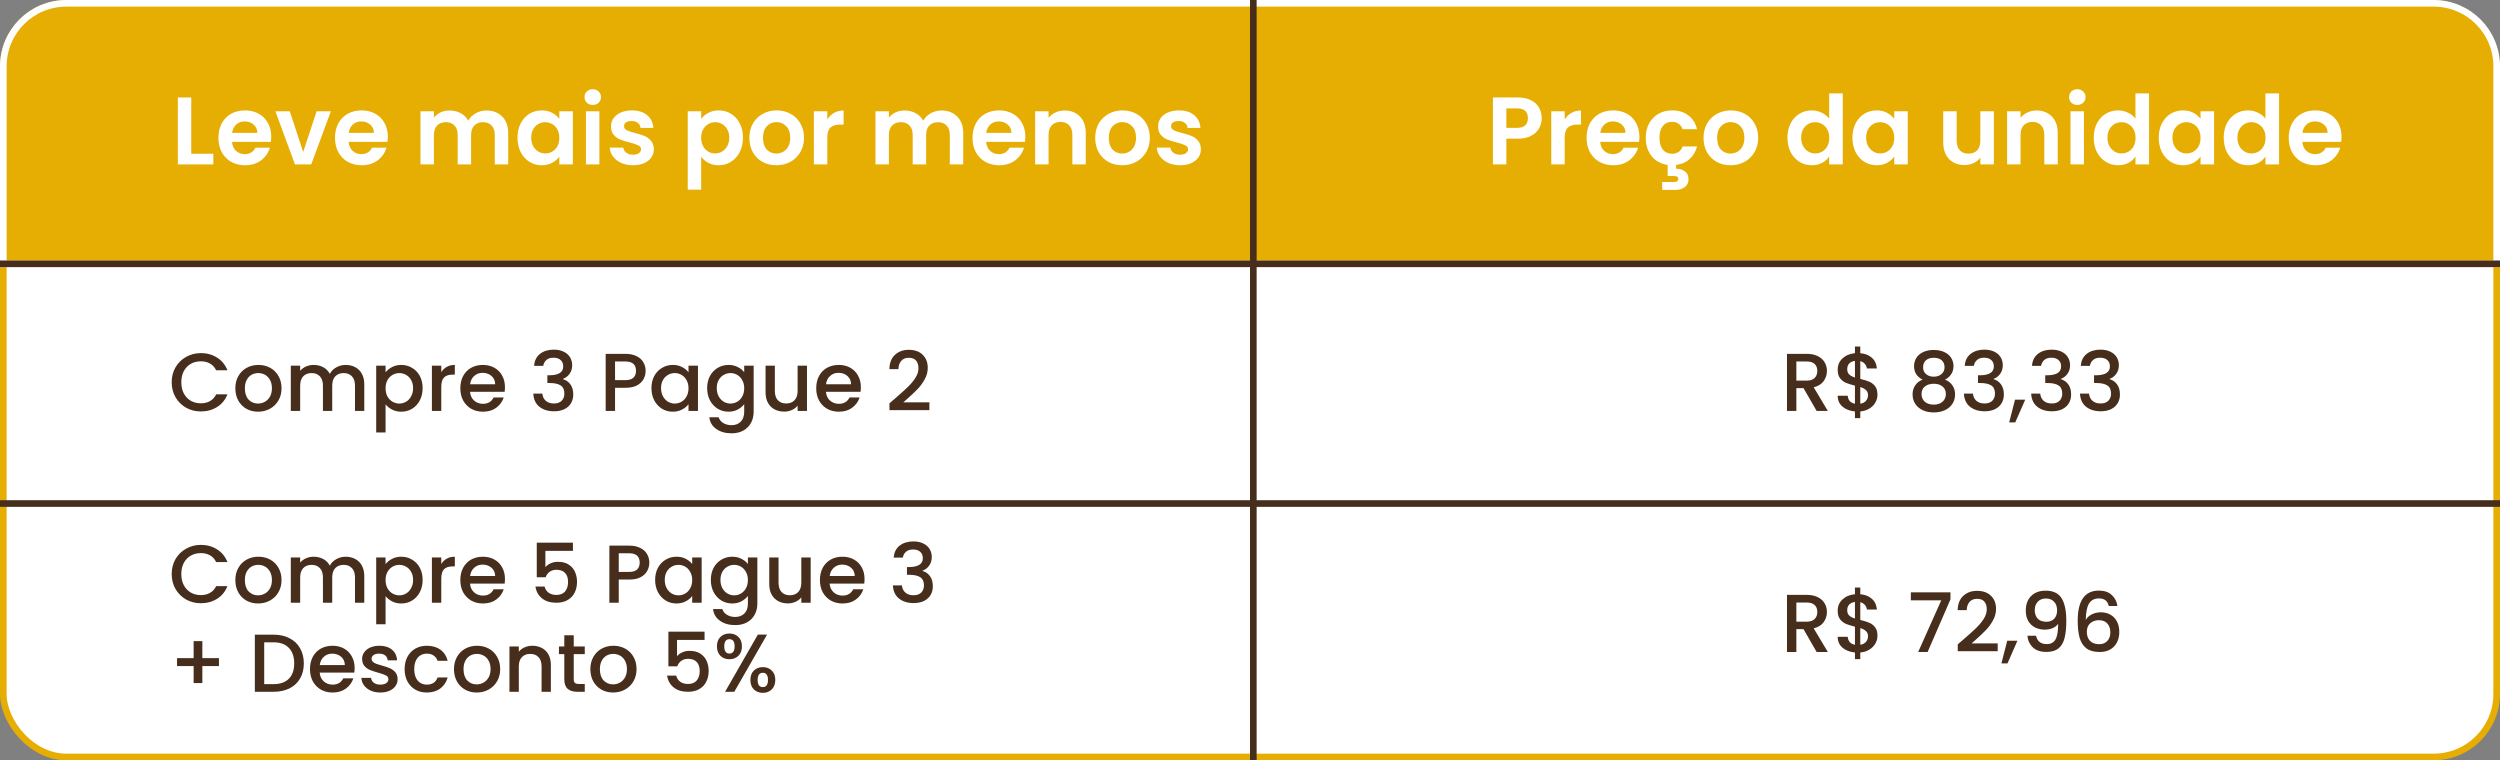
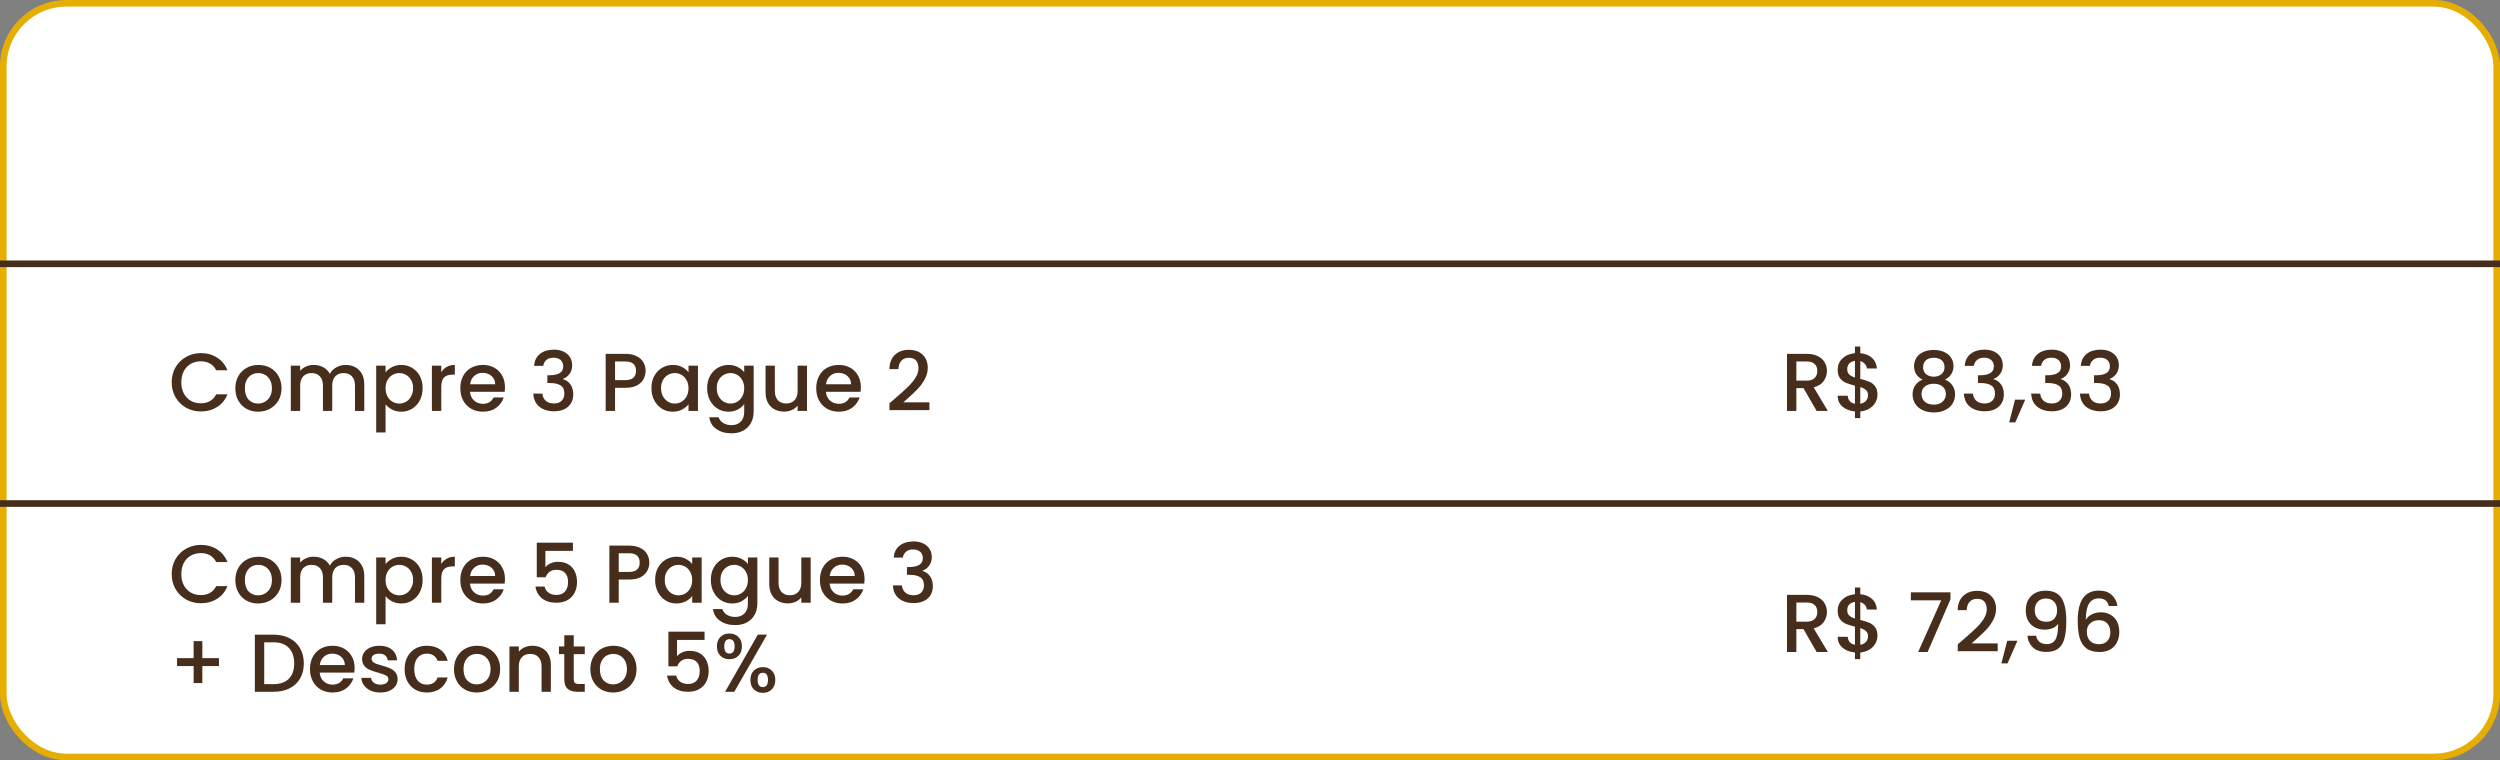
<svg xmlns="http://www.w3.org/2000/svg" width="365" height="111" viewBox="0 0 365 111" fill="none">
  <rect x="0" y="0" width="365" height="111" fill="#808080" stroke="none" />
  <rect x="0.484" y="0.484" width="364.032" height="110.032" rx="9.198" fill="white" stroke="#E6AD03" stroke-width="0.968" />
-   <path d="M0.484 9.682C0.484 4.602 4.602 0.484 9.682 0.484H355.318C360.398 0.484 364.516 4.602 364.516 9.682V38.516H0.484V9.682Z" fill="#E6AD03" stroke="white" stroke-width="0.968" />
-   <line x1="182.984" y1="2.09927e-05" x2="182.984" y2="111" stroke="#462D1C" stroke-width="0.968" />
  <line y1="38.516" x2="365" y2="38.516" stroke="#462D1C" stroke-width="0.968" />
  <line y1="73.516" x2="365" y2="73.516" stroke="#462D1C" stroke-width="0.968" />
-   <path d="M27.926 22.446H31.146V24H25.966V14.228H27.926V22.446ZM39.602 19.954C39.602 20.234 39.583 20.486 39.546 20.71H33.876C33.922 21.27 34.118 21.709 34.464 22.026C34.809 22.343 35.234 22.502 35.738 22.502C36.466 22.502 36.984 22.189 37.292 21.564H39.406C39.182 22.311 38.752 22.927 38.118 23.412C37.483 23.888 36.704 24.126 35.78 24.126C35.033 24.126 34.361 23.963 33.764 23.636C33.176 23.3 32.714 22.829 32.378 22.222C32.051 21.615 31.888 20.915 31.888 20.122C31.888 19.319 32.051 18.615 32.378 18.008C32.704 17.401 33.162 16.935 33.75 16.608C34.338 16.281 35.014 16.118 35.78 16.118C36.517 16.118 37.175 16.277 37.754 16.594C38.342 16.911 38.794 17.364 39.112 17.952C39.438 18.531 39.602 19.198 39.602 19.954ZM37.572 19.394C37.562 18.89 37.38 18.489 37.026 18.19C36.671 17.882 36.237 17.728 35.724 17.728C35.238 17.728 34.828 17.877 34.492 18.176C34.165 18.465 33.964 18.871 33.89 19.394H37.572ZM44.266 22.194L46.226 16.244H48.312L45.442 24H43.062L40.206 16.244H42.306L44.266 22.194ZM56.623 19.954C56.623 20.234 56.605 20.486 56.567 20.71H50.897C50.944 21.27 51.14 21.709 51.485 22.026C51.831 22.343 52.255 22.502 52.759 22.502C53.487 22.502 54.005 22.189 54.313 21.564H56.427C56.203 22.311 55.774 22.927 55.139 23.412C54.505 23.888 53.725 24.126 52.801 24.126C52.055 24.126 51.383 23.963 50.785 23.636C50.197 23.3 49.735 22.829 49.399 22.222C49.073 21.615 48.909 20.915 48.909 20.122C48.909 19.319 49.073 18.615 49.399 18.008C49.726 17.401 50.183 16.935 50.771 16.608C51.359 16.281 52.036 16.118 52.801 16.118C53.539 16.118 54.197 16.277 54.775 16.594C55.363 16.911 55.816 17.364 56.133 17.952C56.46 18.531 56.623 19.198 56.623 19.954ZM54.593 19.394C54.584 18.89 54.402 18.489 54.047 18.19C53.693 17.882 53.259 17.728 52.745 17.728C52.26 17.728 51.849 17.877 51.513 18.176C51.187 18.465 50.986 18.871 50.911 19.394H54.593ZM71.022 16.132C71.974 16.132 72.739 16.426 73.318 17.014C73.906 17.593 74.2 18.405 74.2 19.45V24H72.24V19.716C72.24 19.109 72.086 18.647 71.778 18.33C71.47 18.003 71.05 17.84 70.518 17.84C69.986 17.84 69.561 18.003 69.244 18.33C68.936 18.647 68.782 19.109 68.782 19.716V24H66.822V19.716C66.822 19.109 66.668 18.647 66.36 18.33C66.052 18.003 65.632 17.84 65.1 17.84C64.558 17.84 64.129 18.003 63.812 18.33C63.504 18.647 63.35 19.109 63.35 19.716V24H61.39V16.244H63.35V17.182C63.602 16.855 63.924 16.599 64.316 16.412C64.717 16.225 65.156 16.132 65.632 16.132C66.239 16.132 66.78 16.263 67.256 16.524C67.732 16.776 68.1 17.14 68.362 17.616C68.614 17.168 68.978 16.809 69.454 16.538C69.939 16.267 70.462 16.132 71.022 16.132ZM75.556 20.094C75.556 19.31 75.71 18.615 76.018 18.008C76.335 17.401 76.76 16.935 77.292 16.608C77.833 16.281 78.435 16.118 79.098 16.118C79.676 16.118 80.18 16.235 80.61 16.468C81.048 16.701 81.398 16.995 81.66 17.35V16.244H83.634V24H81.66V22.866C81.408 23.23 81.058 23.533 80.61 23.776C80.171 24.009 79.662 24.126 79.084 24.126C78.43 24.126 77.833 23.958 77.292 23.622C76.76 23.286 76.335 22.815 76.018 22.208C75.71 21.592 75.556 20.887 75.556 20.094ZM81.66 20.122C81.66 19.646 81.566 19.24 81.38 18.904C81.193 18.559 80.941 18.297 80.624 18.12C80.306 17.933 79.966 17.84 79.602 17.84C79.238 17.84 78.902 17.929 78.594 18.106C78.286 18.283 78.034 18.545 77.838 18.89C77.651 19.226 77.558 19.627 77.558 20.094C77.558 20.561 77.651 20.971 77.838 21.326C78.034 21.671 78.286 21.937 78.594 22.124C78.911 22.311 79.247 22.404 79.602 22.404C79.966 22.404 80.306 22.315 80.624 22.138C80.941 21.951 81.193 21.69 81.38 21.354C81.566 21.009 81.66 20.598 81.66 20.122ZM86.542 15.32C86.197 15.32 85.907 15.213 85.674 14.998C85.45 14.774 85.338 14.499 85.338 14.172C85.338 13.845 85.45 13.575 85.674 13.36C85.907 13.136 86.197 13.024 86.542 13.024C86.887 13.024 87.172 13.136 87.396 13.36C87.629 13.575 87.746 13.845 87.746 14.172C87.746 14.499 87.629 14.774 87.396 14.998C87.172 15.213 86.887 15.32 86.542 15.32ZM87.508 16.244V24H85.548V16.244H87.508ZM92.412 24.126C91.778 24.126 91.209 24.014 90.704 23.79C90.201 23.557 89.799 23.244 89.501 22.852C89.211 22.46 89.052 22.026 89.025 21.55H90.999C91.036 21.849 91.18 22.096 91.433 22.292C91.694 22.488 92.016 22.586 92.398 22.586C92.772 22.586 93.061 22.511 93.266 22.362C93.481 22.213 93.588 22.021 93.588 21.788C93.588 21.536 93.458 21.349 93.197 21.228C92.945 21.097 92.538 20.957 91.978 20.808C91.4 20.668 90.924 20.523 90.55 20.374C90.186 20.225 89.869 19.996 89.599 19.688C89.337 19.38 89.207 18.965 89.207 18.442C89.207 18.013 89.328 17.621 89.57 17.266C89.823 16.911 90.177 16.631 90.635 16.426C91.101 16.221 91.647 16.118 92.272 16.118C93.197 16.118 93.934 16.351 94.484 16.818C95.035 17.275 95.338 17.896 95.394 18.68H93.519C93.49 18.372 93.36 18.129 93.126 17.952C92.903 17.765 92.599 17.672 92.216 17.672C91.862 17.672 91.587 17.737 91.391 17.868C91.204 17.999 91.111 18.181 91.111 18.414C91.111 18.675 91.241 18.876 91.502 19.016C91.764 19.147 92.17 19.282 92.721 19.422C93.281 19.562 93.743 19.707 94.106 19.856C94.471 20.005 94.783 20.239 95.044 20.556C95.315 20.864 95.455 21.275 95.465 21.788C95.465 22.236 95.338 22.637 95.087 22.992C94.844 23.347 94.489 23.627 94.022 23.832C93.565 24.028 93.028 24.126 92.412 24.126ZM102.369 17.364C102.621 17.009 102.967 16.715 103.405 16.482C103.853 16.239 104.362 16.118 104.931 16.118C105.594 16.118 106.191 16.281 106.723 16.608C107.265 16.935 107.689 17.401 107.997 18.008C108.315 18.605 108.473 19.301 108.473 20.094C108.473 20.887 108.315 21.592 107.997 22.208C107.689 22.815 107.265 23.286 106.723 23.622C106.191 23.958 105.594 24.126 104.931 24.126C104.362 24.126 103.858 24.009 103.419 23.776C102.99 23.543 102.64 23.249 102.369 22.894V27.696H100.409V16.244H102.369V17.364ZM106.471 20.094C106.471 19.627 106.373 19.226 106.177 18.89C105.991 18.545 105.739 18.283 105.421 18.106C105.113 17.929 104.777 17.84 104.413 17.84C104.059 17.84 103.723 17.933 103.405 18.12C103.097 18.297 102.845 18.559 102.649 18.904C102.463 19.249 102.369 19.655 102.369 20.122C102.369 20.589 102.463 20.995 102.649 21.34C102.845 21.685 103.097 21.951 103.405 22.138C103.723 22.315 104.059 22.404 104.413 22.404C104.777 22.404 105.113 22.311 105.421 22.124C105.739 21.937 105.991 21.671 106.177 21.326C106.373 20.981 106.471 20.57 106.471 20.094ZM113.342 24.126C112.595 24.126 111.923 23.963 111.326 23.636C110.728 23.3 110.257 22.829 109.912 22.222C109.576 21.615 109.408 20.915 109.408 20.122C109.408 19.329 109.58 18.629 109.926 18.022C110.28 17.415 110.761 16.949 111.368 16.622C111.974 16.286 112.651 16.118 113.398 16.118C114.144 16.118 114.821 16.286 115.428 16.622C116.034 16.949 116.51 17.415 116.856 18.022C117.21 18.629 117.388 19.329 117.388 20.122C117.388 20.915 117.206 21.615 116.842 22.222C116.487 22.829 116.002 23.3 115.386 23.636C114.779 23.963 114.098 24.126 113.342 24.126ZM113.342 22.418C113.696 22.418 114.028 22.334 114.336 22.166C114.653 21.989 114.905 21.727 115.092 21.382C115.278 21.037 115.372 20.617 115.372 20.122C115.372 19.385 115.176 18.82 114.784 18.428C114.401 18.027 113.93 17.826 113.37 17.826C112.81 17.826 112.338 18.027 111.956 18.428C111.582 18.82 111.396 19.385 111.396 20.122C111.396 20.859 111.578 21.429 111.942 21.83C112.315 22.222 112.782 22.418 113.342 22.418ZM120.785 17.448C121.037 17.037 121.364 16.715 121.765 16.482C122.176 16.249 122.643 16.132 123.165 16.132V18.19H122.647C122.031 18.19 121.565 18.335 121.247 18.624C120.939 18.913 120.785 19.417 120.785 20.136V24H118.825V16.244H120.785V17.448ZM137.453 16.132C138.405 16.132 139.171 16.426 139.749 17.014C140.337 17.593 140.631 18.405 140.631 19.45V24H138.671V19.716C138.671 19.109 138.517 18.647 138.209 18.33C137.901 18.003 137.481 17.84 136.949 17.84C136.417 17.84 135.993 18.003 135.675 18.33C135.367 18.647 135.213 19.109 135.213 19.716V24H133.253V19.716C133.253 19.109 133.099 18.647 132.791 18.33C132.483 18.003 132.063 17.84 131.531 17.84C130.99 17.84 130.561 18.003 130.243 18.33C129.935 18.647 129.781 19.109 129.781 19.716V24H127.821V16.244H129.781V17.182C130.033 16.855 130.355 16.599 130.747 16.412C131.149 16.225 131.587 16.132 132.063 16.132C132.67 16.132 133.211 16.263 133.687 16.524C134.163 16.776 134.532 17.14 134.793 17.616C135.045 17.168 135.409 16.809 135.885 16.538C136.371 16.267 136.893 16.132 137.453 16.132ZM149.701 19.954C149.701 20.234 149.683 20.486 149.645 20.71H143.975C144.022 21.27 144.218 21.709 144.563 22.026C144.909 22.343 145.333 22.502 145.837 22.502C146.565 22.502 147.083 22.189 147.391 21.564H149.505C149.281 22.311 148.852 22.927 148.217 23.412C147.583 23.888 146.803 24.126 145.879 24.126C145.133 24.126 144.461 23.963 143.863 23.636C143.275 23.3 142.813 22.829 142.477 22.222C142.151 21.615 141.987 20.915 141.987 20.122C141.987 19.319 142.151 18.615 142.477 18.008C142.804 17.401 143.261 16.935 143.849 16.608C144.437 16.281 145.114 16.118 145.879 16.118C146.617 16.118 147.275 16.277 147.853 16.594C148.441 16.911 148.894 17.364 149.211 17.952C149.538 18.531 149.701 19.198 149.701 19.954ZM147.671 19.394C147.662 18.89 147.48 18.489 147.125 18.19C146.771 17.882 146.337 17.728 145.823 17.728C145.338 17.728 144.927 17.877 144.591 18.176C144.265 18.465 144.064 18.871 143.989 19.394H147.671ZM155.43 16.132C156.354 16.132 157.101 16.426 157.67 17.014C158.239 17.593 158.524 18.405 158.524 19.45V24H156.564V19.716C156.564 19.1 156.41 18.629 156.102 18.302C155.794 17.966 155.374 17.798 154.842 17.798C154.301 17.798 153.871 17.966 153.554 18.302C153.246 18.629 153.092 19.1 153.092 19.716V24H151.132V16.244H153.092V17.21C153.353 16.874 153.685 16.613 154.086 16.426C154.497 16.23 154.945 16.132 155.43 16.132ZM163.832 24.126C163.085 24.126 162.413 23.963 161.816 23.636C161.219 23.3 160.747 22.829 160.402 22.222C160.066 21.615 159.898 20.915 159.898 20.122C159.898 19.329 160.071 18.629 160.416 18.022C160.771 17.415 161.251 16.949 161.858 16.622C162.465 16.286 163.141 16.118 163.888 16.118C164.635 16.118 165.311 16.286 165.918 16.622C166.525 16.949 167.001 17.415 167.346 18.022C167.701 18.629 167.878 19.329 167.878 20.122C167.878 20.915 167.696 21.615 167.332 22.222C166.977 22.829 166.492 23.3 165.876 23.636C165.269 23.963 164.588 24.126 163.832 24.126ZM163.832 22.418C164.187 22.418 164.518 22.334 164.826 22.166C165.143 21.989 165.395 21.727 165.582 21.382C165.769 21.037 165.862 20.617 165.862 20.122C165.862 19.385 165.666 18.82 165.274 18.428C164.891 18.027 164.42 17.826 163.86 17.826C163.3 17.826 162.829 18.027 162.446 18.428C162.073 18.82 161.886 19.385 161.886 20.122C161.886 20.859 162.068 21.429 162.432 21.83C162.805 22.222 163.272 22.418 163.832 22.418ZM172.284 24.126C171.649 24.126 171.08 24.014 170.576 23.79C170.072 23.557 169.67 23.244 169.372 22.852C169.082 22.46 168.924 22.026 168.896 21.55H170.87C170.907 21.849 171.052 22.096 171.304 22.292C171.565 22.488 171.887 22.586 172.27 22.586C172.643 22.586 172.932 22.511 173.138 22.362C173.352 22.213 173.46 22.021 173.46 21.788C173.46 21.536 173.329 21.349 173.068 21.228C172.816 21.097 172.41 20.957 171.85 20.808C171.271 20.668 170.795 20.523 170.422 20.374C170.058 20.225 169.74 19.996 169.47 19.688C169.208 19.38 169.078 18.965 169.078 18.442C169.078 18.013 169.199 17.621 169.442 17.266C169.694 16.911 170.048 16.631 170.506 16.426C170.972 16.221 171.518 16.118 172.144 16.118C173.068 16.118 173.805 16.351 174.356 16.818C174.906 17.275 175.21 17.896 175.266 18.68H173.39C173.362 18.372 173.231 18.129 172.998 17.952C172.774 17.765 172.47 17.672 172.088 17.672C171.733 17.672 171.458 17.737 171.262 17.868C171.075 17.999 170.982 18.181 170.982 18.414C170.982 18.675 171.112 18.876 171.374 19.016C171.635 19.147 172.041 19.282 172.592 19.422C173.152 19.562 173.614 19.707 173.978 19.856C174.342 20.005 174.654 20.239 174.916 20.556C175.186 20.864 175.326 21.275 175.336 21.788C175.336 22.236 175.21 22.637 174.958 22.992C174.715 23.347 174.36 23.627 173.894 23.832C173.436 24.028 172.9 24.126 172.284 24.126Z" fill="white" />
  <path d="M25.067 55.812C25.067 54.996 25.255 54.264 25.631 53.616C26.015 52.968 26.531 52.464 27.179 52.104C27.835 51.736 28.551 51.552 29.327 51.552C30.215 51.552 31.003 51.772 31.691 52.212C32.387 52.644 32.891 53.26 33.203 54.06H31.559C31.343 53.62 31.043 53.292 30.659 53.076C30.275 52.86 29.831 52.752 29.327 52.752C28.775 52.752 28.283 52.876 27.851 53.124C27.419 53.372 27.079 53.728 26.831 54.192C26.591 54.656 26.471 55.196 26.471 55.812C26.471 56.428 26.591 56.968 26.831 57.432C27.079 57.896 27.419 58.256 27.851 58.512C28.283 58.76 28.775 58.884 29.327 58.884C29.831 58.884 30.275 58.776 30.659 58.56C31.043 58.344 31.343 58.016 31.559 57.576H33.203C32.891 58.376 32.387 58.992 31.691 59.424C31.003 59.856 30.215 60.072 29.327 60.072C28.543 60.072 27.827 59.892 27.179 59.532C26.531 59.164 26.015 58.656 25.631 58.008C25.255 57.36 25.067 56.628 25.067 55.812ZM37.672 60.108C37.048 60.108 36.484 59.968 35.98 59.688C35.476 59.4 35.08 59 34.792 58.488C34.504 57.968 34.36 57.368 34.36 56.688C34.36 56.016 34.508 55.42 34.804 54.9C35.1 54.38 35.504 53.98 36.016 53.7C36.528 53.42 37.1 53.28 37.732 53.28C38.364 53.28 38.936 53.42 39.448 53.7C39.96 53.98 40.364 54.38 40.66 54.9C40.956 55.42 41.104 56.016 41.104 56.688C41.104 57.36 40.952 57.956 40.648 58.476C40.344 58.996 39.928 59.4 39.4 59.688C38.88 59.968 38.304 60.108 37.672 60.108ZM37.672 58.92C38.024 58.92 38.352 58.836 38.656 58.668C38.968 58.5 39.22 58.248 39.412 57.912C39.604 57.576 39.7 57.168 39.7 56.688C39.7 56.208 39.608 55.804 39.424 55.476C39.24 55.14 38.996 54.888 38.692 54.72C38.388 54.552 38.06 54.468 37.708 54.468C37.356 54.468 37.028 54.552 36.724 54.72C36.428 54.888 36.192 55.14 36.016 55.476C35.84 55.804 35.752 56.208 35.752 56.688C35.752 57.4 35.932 57.952 36.292 58.344C36.66 58.728 37.12 58.92 37.672 58.92ZM50.461 53.28C50.981 53.28 51.445 53.388 51.853 53.604C52.269 53.82 52.593 54.14 52.825 54.564C53.065 54.988 53.185 55.5 53.185 56.1V60H51.829V56.304C51.829 55.712 51.681 55.26 51.385 54.948C51.089 54.628 50.685 54.468 50.173 54.468C49.661 54.468 49.253 54.628 48.949 54.948C48.653 55.26 48.505 55.712 48.505 56.304V60H47.149V56.304C47.149 55.712 47.001 55.26 46.705 54.948C46.409 54.628 46.005 54.468 45.493 54.468C44.981 54.468 44.573 54.628 44.269 54.948C43.973 55.26 43.825 55.712 43.825 56.304V60H42.457V53.388H43.825V54.144C44.049 53.872 44.333 53.66 44.677 53.508C45.021 53.356 45.389 53.28 45.781 53.28C46.309 53.28 46.781 53.392 47.197 53.616C47.613 53.84 47.933 54.164 48.157 54.588C48.357 54.188 48.669 53.872 49.093 53.64C49.517 53.4 49.973 53.28 50.461 53.28ZM56.293 54.36C56.525 54.056 56.841 53.8 57.241 53.592C57.641 53.384 58.093 53.28 58.597 53.28C59.173 53.28 59.697 53.424 60.169 53.712C60.649 53.992 61.025 54.388 61.297 54.9C61.569 55.412 61.705 56 61.705 56.664C61.705 57.328 61.569 57.924 61.297 58.452C61.025 58.972 60.649 59.38 60.169 59.676C59.697 59.964 59.173 60.108 58.597 60.108C58.093 60.108 57.645 60.008 57.253 59.808C56.861 59.6 56.541 59.344 56.293 59.04V63.144H54.925V53.388H56.293V54.36ZM60.313 56.664C60.313 56.208 60.217 55.816 60.025 55.488C59.841 55.152 59.593 54.9 59.281 54.732C58.977 54.556 58.649 54.468 58.297 54.468C57.953 54.468 57.625 54.556 57.313 54.732C57.009 54.908 56.761 55.164 56.569 55.5C56.385 55.836 56.293 56.232 56.293 56.688C56.293 57.144 56.385 57.544 56.569 57.888C56.761 58.224 57.009 58.48 57.313 58.656C57.625 58.832 57.953 58.92 58.297 58.92C58.649 58.92 58.977 58.832 59.281 58.656C59.593 58.472 59.841 58.208 60.025 57.864C60.217 57.52 60.313 57.12 60.313 56.664ZM64.426 54.348C64.626 54.012 64.89 53.752 65.218 53.568C65.554 53.376 65.95 53.28 66.406 53.28V54.696H66.058C65.522 54.696 65.114 54.832 64.834 55.104C64.562 55.376 64.426 55.848 64.426 56.52V60H63.058V53.388H64.426V54.348ZM73.724 56.532C73.724 56.78 73.708 57.004 73.676 57.204H68.624C68.664 57.732 68.86 58.156 69.212 58.476C69.564 58.796 69.996 58.956 70.508 58.956C71.244 58.956 71.764 58.648 72.068 58.032H73.544C73.344 58.64 72.98 59.14 72.452 59.532C71.932 59.916 71.284 60.108 70.508 60.108C69.876 60.108 69.308 59.968 68.804 59.688C68.308 59.4 67.916 59 67.628 58.488C67.348 57.968 67.208 57.368 67.208 56.688C67.208 56.008 67.344 55.412 67.616 54.9C67.896 54.38 68.284 53.98 68.78 53.7C69.284 53.42 69.86 53.28 70.508 53.28C71.132 53.28 71.688 53.416 72.176 53.688C72.664 53.96 73.044 54.344 73.316 54.84C73.588 55.328 73.724 55.892 73.724 56.532ZM72.296 56.1C72.288 55.596 72.108 55.192 71.756 54.888C71.404 54.584 70.968 54.432 70.448 54.432C69.976 54.432 69.572 54.584 69.236 54.888C68.9 55.184 68.7 55.588 68.636 56.1H72.296ZM77.983 53.412C78.031 52.668 78.315 52.088 78.835 51.672C79.363 51.256 80.035 51.048 80.851 51.048C81.411 51.048 81.895 51.148 82.303 51.348C82.711 51.548 83.019 51.82 83.227 52.164C83.435 52.508 83.539 52.896 83.539 53.328C83.539 53.824 83.407 54.248 83.143 54.6C82.879 54.952 82.563 55.188 82.195 55.308V55.356C82.667 55.5 83.035 55.764 83.299 56.148C83.563 56.524 83.695 57.008 83.695 57.6C83.695 58.072 83.587 58.492 83.371 58.86C83.155 59.228 82.835 59.52 82.411 59.736C81.987 59.944 81.479 60.048 80.887 60.048C80.023 60.048 79.311 59.828 78.751 59.388C78.199 58.94 77.903 58.3 77.863 57.468H79.183C79.215 57.892 79.379 58.24 79.675 58.512C79.971 58.776 80.371 58.908 80.875 58.908C81.363 58.908 81.739 58.776 82.003 58.512C82.267 58.24 82.399 57.892 82.399 57.468C82.399 56.908 82.219 56.512 81.859 56.28C81.507 56.04 80.963 55.92 80.227 55.92H79.915V54.792H80.239C80.887 54.784 81.379 54.676 81.715 54.468C82.059 54.26 82.231 53.932 82.231 53.484C82.231 53.1 82.107 52.796 81.859 52.572C81.611 52.34 81.259 52.224 80.803 52.224C80.355 52.224 80.007 52.34 79.759 52.572C79.511 52.796 79.363 53.076 79.315 53.412H77.983ZM94.261 54.144C94.261 54.568 94.161 54.968 93.961 55.344C93.761 55.72 93.441 56.028 93.001 56.268C92.561 56.5 91.997 56.616 91.309 56.616H89.797V60H88.429V51.66H91.309C91.949 51.66 92.489 51.772 92.929 51.996C93.377 52.212 93.709 52.508 93.925 52.884C94.149 53.26 94.261 53.68 94.261 54.144ZM91.309 55.5C91.829 55.5 92.217 55.384 92.473 55.152C92.729 54.912 92.857 54.576 92.857 54.144C92.857 53.232 92.341 52.776 91.309 52.776H89.797V55.5H91.309ZM95.11 56.664C95.11 56 95.246 55.412 95.518 54.9C95.798 54.388 96.174 53.992 96.646 53.712C97.126 53.424 97.654 53.28 98.23 53.28C98.75 53.28 99.202 53.384 99.586 53.592C99.978 53.792 100.29 54.044 100.522 54.348V53.388H101.902V60H100.522V59.016C100.29 59.328 99.974 59.588 99.574 59.796C99.174 60.004 98.718 60.108 98.206 60.108C97.638 60.108 97.118 59.964 96.646 59.676C96.174 59.38 95.798 58.972 95.518 58.452C95.246 57.924 95.11 57.328 95.11 56.664ZM100.522 56.688C100.522 56.232 100.426 55.836 100.234 55.5C100.05 55.164 99.806 54.908 99.502 54.732C99.198 54.556 98.87 54.468 98.518 54.468C98.166 54.468 97.838 54.556 97.534 54.732C97.23 54.9 96.982 55.152 96.79 55.488C96.606 55.816 96.514 56.208 96.514 56.664C96.514 57.12 96.606 57.52 96.79 57.864C96.982 58.208 97.23 58.472 97.534 58.656C97.846 58.832 98.174 58.92 98.518 58.92C98.87 58.92 99.198 58.832 99.502 58.656C99.806 58.48 100.05 58.224 100.234 57.888C100.426 57.544 100.522 57.144 100.522 56.688ZM106.363 53.28C106.875 53.28 107.327 53.384 107.719 53.592C108.119 53.792 108.431 54.044 108.655 54.348V53.388H110.035V60.108C110.035 60.716 109.907 61.256 109.651 61.728C109.395 62.208 109.023 62.584 108.535 62.856C108.055 63.128 107.479 63.264 106.807 63.264C105.911 63.264 105.167 63.052 104.575 62.628C103.983 62.212 103.647 61.644 103.567 60.924H104.923C105.027 61.268 105.247 61.544 105.583 61.752C105.927 61.968 106.335 62.076 106.807 62.076C107.359 62.076 107.803 61.908 108.139 61.572C108.483 61.236 108.655 60.748 108.655 60.108V59.004C108.423 59.316 108.107 59.58 107.707 59.796C107.315 60.004 106.867 60.108 106.363 60.108C105.787 60.108 105.259 59.964 104.779 59.676C104.307 59.38 103.931 58.972 103.651 58.452C103.379 57.924 103.243 57.328 103.243 56.664C103.243 56 103.379 55.412 103.651 54.9C103.931 54.388 104.307 53.992 104.779 53.712C105.259 53.424 105.787 53.28 106.363 53.28ZM108.655 56.688C108.655 56.232 108.559 55.836 108.367 55.5C108.183 55.164 107.939 54.908 107.635 54.732C107.331 54.556 107.003 54.468 106.651 54.468C106.299 54.468 105.971 54.556 105.667 54.732C105.363 54.9 105.115 55.152 104.923 55.488C104.739 55.816 104.647 56.208 104.647 56.664C104.647 57.12 104.739 57.52 104.923 57.864C105.115 58.208 105.363 58.472 105.667 58.656C105.979 58.832 106.307 58.92 106.651 58.92C107.003 58.92 107.331 58.832 107.635 58.656C107.939 58.48 108.183 58.224 108.367 57.888C108.559 57.544 108.655 57.144 108.655 56.688ZM117.82 53.388V60H116.452V59.22C116.236 59.492 115.952 59.708 115.6 59.868C115.256 60.02 114.888 60.096 114.496 60.096C113.976 60.096 113.508 59.988 113.092 59.772C112.684 59.556 112.36 59.236 112.12 58.812C111.888 58.388 111.772 57.876 111.772 57.276V53.388H113.128V57.072C113.128 57.664 113.276 58.12 113.572 58.44C113.868 58.752 114.272 58.908 114.784 58.908C115.296 58.908 115.7 58.752 115.996 58.44C116.3 58.12 116.452 57.664 116.452 57.072V53.388H117.82ZM125.685 56.532C125.685 56.78 125.669 57.004 125.637 57.204H120.585C120.625 57.732 120.821 58.156 121.173 58.476C121.525 58.796 121.957 58.956 122.469 58.956C123.205 58.956 123.725 58.648 124.029 58.032H125.505C125.305 58.64 124.941 59.14 124.413 59.532C123.893 59.916 123.245 60.108 122.469 60.108C121.837 60.108 121.269 59.968 120.765 59.688C120.269 59.4 119.877 59 119.589 58.488C119.309 57.968 119.169 57.368 119.169 56.688C119.169 56.008 119.305 55.412 119.577 54.9C119.857 54.38 120.245 53.98 120.741 53.7C121.245 53.42 121.821 53.28 122.469 53.28C123.093 53.28 123.649 53.416 124.137 53.688C124.625 53.96 125.005 54.344 125.277 54.84C125.549 55.328 125.685 55.892 125.685 56.532ZM124.257 56.1C124.249 55.596 124.069 55.192 123.717 54.888C123.365 54.584 122.929 54.432 122.409 54.432C121.937 54.432 121.533 54.584 121.197 54.888C120.861 55.184 120.661 55.588 120.597 56.1H124.257ZM130.724 58.14C131.492 57.476 132.096 56.932 132.536 56.508C132.984 56.076 133.356 55.628 133.652 55.164C133.948 54.7 134.096 54.236 134.096 53.772C134.096 53.292 133.98 52.916 133.748 52.644C133.524 52.372 133.168 52.236 132.68 52.236C132.208 52.236 131.84 52.388 131.576 52.692C131.32 52.988 131.184 53.388 131.168 53.892H129.848C129.872 52.98 130.144 52.284 130.664 51.804C131.192 51.316 131.86 51.072 132.668 51.072C133.54 51.072 134.22 51.312 134.708 51.792C135.204 52.272 135.452 52.912 135.452 53.712C135.452 54.288 135.304 54.844 135.008 55.38C134.72 55.908 134.372 56.384 133.964 56.808C133.564 57.224 133.052 57.708 132.428 58.26L131.888 58.74H135.692V59.88H129.86V58.884L130.724 58.14Z" fill="#462D1C" />
  <path d="M25.067 83.812C25.067 82.996 25.255 82.264 25.631 81.616C26.015 80.968 26.531 80.464 27.179 80.104C27.835 79.736 28.551 79.552 29.327 79.552C30.215 79.552 31.003 79.772 31.691 80.212C32.387 80.644 32.891 81.26 33.203 82.06H31.559C31.343 81.62 31.043 81.292 30.659 81.076C30.275 80.86 29.831 80.752 29.327 80.752C28.775 80.752 28.283 80.876 27.851 81.124C27.419 81.372 27.079 81.728 26.831 82.192C26.591 82.656 26.471 83.196 26.471 83.812C26.471 84.428 26.591 84.968 26.831 85.432C27.079 85.896 27.419 86.256 27.851 86.512C28.283 86.76 28.775 86.884 29.327 86.884C29.831 86.884 30.275 86.776 30.659 86.56C31.043 86.344 31.343 86.016 31.559 85.576H33.203C32.891 86.376 32.387 86.992 31.691 87.424C31.003 87.856 30.215 88.072 29.327 88.072C28.543 88.072 27.827 87.892 27.179 87.532C26.531 87.164 26.015 86.656 25.631 86.008C25.255 85.36 25.067 84.628 25.067 83.812ZM37.672 88.108C37.048 88.108 36.484 87.968 35.98 87.688C35.476 87.4 35.08 87 34.792 86.488C34.504 85.968 34.36 85.368 34.36 84.688C34.36 84.016 34.508 83.42 34.804 82.9C35.1 82.38 35.504 81.98 36.016 81.7C36.528 81.42 37.1 81.28 37.732 81.28C38.364 81.28 38.936 81.42 39.448 81.7C39.96 81.98 40.364 82.38 40.66 82.9C40.956 83.42 41.104 84.016 41.104 84.688C41.104 85.36 40.952 85.956 40.648 86.476C40.344 86.996 39.928 87.4 39.4 87.688C38.88 87.968 38.304 88.108 37.672 88.108ZM37.672 86.92C38.024 86.92 38.352 86.836 38.656 86.668C38.968 86.5 39.22 86.248 39.412 85.912C39.604 85.576 39.7 85.168 39.7 84.688C39.7 84.208 39.608 83.804 39.424 83.476C39.24 83.14 38.996 82.888 38.692 82.72C38.388 82.552 38.06 82.468 37.708 82.468C37.356 82.468 37.028 82.552 36.724 82.72C36.428 82.888 36.192 83.14 36.016 83.476C35.84 83.804 35.752 84.208 35.752 84.688C35.752 85.4 35.932 85.952 36.292 86.344C36.66 86.728 37.12 86.92 37.672 86.92ZM50.461 81.28C50.981 81.28 51.445 81.388 51.853 81.604C52.269 81.82 52.593 82.14 52.825 82.564C53.065 82.988 53.185 83.5 53.185 84.1V88H51.829V84.304C51.829 83.712 51.681 83.26 51.385 82.948C51.089 82.628 50.685 82.468 50.173 82.468C49.661 82.468 49.253 82.628 48.949 82.948C48.653 83.26 48.505 83.712 48.505 84.304V88H47.149V84.304C47.149 83.712 47.001 83.26 46.705 82.948C46.409 82.628 46.005 82.468 45.493 82.468C44.981 82.468 44.573 82.628 44.269 82.948C43.973 83.26 43.825 83.712 43.825 84.304V88H42.457V81.388H43.825V82.144C44.049 81.872 44.333 81.66 44.677 81.508C45.021 81.356 45.389 81.28 45.781 81.28C46.309 81.28 46.781 81.392 47.197 81.616C47.613 81.84 47.933 82.164 48.157 82.588C48.357 82.188 48.669 81.872 49.093 81.64C49.517 81.4 49.973 81.28 50.461 81.28ZM56.293 82.36C56.525 82.056 56.841 81.8 57.241 81.592C57.641 81.384 58.093 81.28 58.597 81.28C59.173 81.28 59.697 81.424 60.169 81.712C60.649 81.992 61.025 82.388 61.297 82.9C61.569 83.412 61.705 84 61.705 84.664C61.705 85.328 61.569 85.924 61.297 86.452C61.025 86.972 60.649 87.38 60.169 87.676C59.697 87.964 59.173 88.108 58.597 88.108C58.093 88.108 57.645 88.008 57.253 87.808C56.861 87.6 56.541 87.344 56.293 87.04V91.144H54.925V81.388H56.293V82.36ZM60.313 84.664C60.313 84.208 60.217 83.816 60.025 83.488C59.841 83.152 59.593 82.9 59.281 82.732C58.977 82.556 58.649 82.468 58.297 82.468C57.953 82.468 57.625 82.556 57.313 82.732C57.009 82.908 56.761 83.164 56.569 83.5C56.385 83.836 56.293 84.232 56.293 84.688C56.293 85.144 56.385 85.544 56.569 85.888C56.761 86.224 57.009 86.48 57.313 86.656C57.625 86.832 57.953 86.92 58.297 86.92C58.649 86.92 58.977 86.832 59.281 86.656C59.593 86.472 59.841 86.208 60.025 85.864C60.217 85.52 60.313 85.12 60.313 84.664ZM64.426 82.348C64.626 82.012 64.89 81.752 65.218 81.568C65.554 81.376 65.95 81.28 66.406 81.28V82.696H66.058C65.522 82.696 65.114 82.832 64.834 83.104C64.562 83.376 64.426 83.848 64.426 84.52V88H63.058V81.388H64.426V82.348ZM73.724 84.532C73.724 84.78 73.708 85.004 73.676 85.204H68.624C68.664 85.732 68.86 86.156 69.212 86.476C69.564 86.796 69.996 86.956 70.508 86.956C71.244 86.956 71.764 86.648 72.068 86.032H73.544C73.344 86.64 72.98 87.14 72.452 87.532C71.932 87.916 71.284 88.108 70.508 88.108C69.876 88.108 69.308 87.968 68.804 87.688C68.308 87.4 67.916 87 67.628 86.488C67.348 85.968 67.208 85.368 67.208 84.688C67.208 84.008 67.344 83.412 67.616 82.9C67.896 82.38 68.284 81.98 68.78 81.7C69.284 81.42 69.86 81.28 70.508 81.28C71.132 81.28 71.688 81.416 72.176 81.688C72.664 81.96 73.044 82.344 73.316 82.84C73.588 83.328 73.724 83.892 73.724 84.532ZM72.296 84.1C72.288 83.596 72.108 83.192 71.756 82.888C71.404 82.584 70.968 82.432 70.448 82.432C69.976 82.432 69.572 82.584 69.236 82.888C68.9 83.184 68.7 83.588 68.636 84.1H72.296ZM83.647 80.428H79.627V82.816C79.795 82.592 80.043 82.404 80.371 82.252C80.707 82.1 81.063 82.024 81.439 82.024C82.111 82.024 82.655 82.168 83.071 82.456C83.495 82.744 83.795 83.108 83.971 83.548C84.155 83.988 84.247 84.452 84.247 84.94C84.247 85.532 84.131 86.06 83.899 86.524C83.675 86.98 83.335 87.34 82.879 87.604C82.431 87.868 81.879 88 81.223 88C80.351 88 79.651 87.784 79.123 87.352C78.595 86.92 78.279 86.348 78.175 85.636H79.507C79.595 86.012 79.791 86.312 80.095 86.536C80.399 86.752 80.779 86.86 81.235 86.86C81.803 86.86 82.227 86.688 82.507 86.344C82.795 86 82.939 85.544 82.939 84.976C82.939 84.4 82.795 83.96 82.507 83.656C82.219 83.344 81.795 83.188 81.235 83.188C80.843 83.188 80.511 83.288 80.239 83.488C79.975 83.68 79.783 83.944 79.663 84.28H78.367V79.228H83.647V80.428ZM94.8 82.144C94.8 82.568 94.7 82.968 94.5 83.344C94.3 83.72 93.98 84.028 93.54 84.268C93.1 84.5 92.536 84.616 91.848 84.616H90.336V88H88.968V79.66H91.848C92.488 79.66 93.028 79.772 93.468 79.996C93.916 80.212 94.248 80.508 94.464 80.884C94.688 81.26 94.8 81.68 94.8 82.144ZM91.848 83.5C92.368 83.5 92.756 83.384 93.012 83.152C93.268 82.912 93.396 82.576 93.396 82.144C93.396 81.232 92.88 80.776 91.848 80.776H90.336V83.5H91.848ZM95.649 84.664C95.649 84 95.785 83.412 96.057 82.9C96.337 82.388 96.713 81.992 97.185 81.712C97.665 81.424 98.193 81.28 98.769 81.28C99.289 81.28 99.741 81.384 100.125 81.592C100.517 81.792 100.829 82.044 101.061 82.348V81.388H102.441V88H101.061V87.016C100.829 87.328 100.513 87.588 100.113 87.796C99.713 88.004 99.257 88.108 98.745 88.108C98.177 88.108 97.657 87.964 97.185 87.676C96.713 87.38 96.337 86.972 96.057 86.452C95.785 85.924 95.649 85.328 95.649 84.664ZM101.061 84.688C101.061 84.232 100.965 83.836 100.773 83.5C100.589 83.164 100.345 82.908 100.041 82.732C99.737 82.556 99.409 82.468 99.057 82.468C98.705 82.468 98.377 82.556 98.073 82.732C97.769 82.9 97.521 83.152 97.329 83.488C97.145 83.816 97.053 84.208 97.053 84.664C97.053 85.12 97.145 85.52 97.329 85.864C97.521 86.208 97.769 86.472 98.073 86.656C98.385 86.832 98.713 86.92 99.057 86.92C99.409 86.92 99.737 86.832 100.041 86.656C100.345 86.48 100.589 86.224 100.773 85.888C100.965 85.544 101.061 85.144 101.061 84.688ZM106.902 81.28C107.414 81.28 107.866 81.384 108.258 81.592C108.658 81.792 108.97 82.044 109.194 82.348V81.388H110.574V88.108C110.574 88.716 110.446 89.256 110.19 89.728C109.934 90.208 109.562 90.584 109.074 90.856C108.594 91.128 108.018 91.264 107.346 91.264C106.45 91.264 105.706 91.052 105.114 90.628C104.522 90.212 104.186 89.644 104.106 88.924H105.462C105.566 89.268 105.786 89.544 106.122 89.752C106.466 89.968 106.874 90.076 107.346 90.076C107.898 90.076 108.342 89.908 108.678 89.572C109.022 89.236 109.194 88.748 109.194 88.108V87.004C108.962 87.316 108.646 87.58 108.246 87.796C107.854 88.004 107.406 88.108 106.902 88.108C106.326 88.108 105.798 87.964 105.318 87.676C104.846 87.38 104.47 86.972 104.19 86.452C103.918 85.924 103.782 85.328 103.782 84.664C103.782 84 103.918 83.412 104.19 82.9C104.47 82.388 104.846 81.992 105.318 81.712C105.798 81.424 106.326 81.28 106.902 81.28ZM109.194 84.688C109.194 84.232 109.098 83.836 108.906 83.5C108.722 83.164 108.478 82.908 108.174 82.732C107.87 82.556 107.542 82.468 107.19 82.468C106.838 82.468 106.51 82.556 106.206 82.732C105.902 82.9 105.654 83.152 105.462 83.488C105.278 83.816 105.186 84.208 105.186 84.664C105.186 85.12 105.278 85.52 105.462 85.864C105.654 86.208 105.902 86.472 106.206 86.656C106.518 86.832 106.846 86.92 107.19 86.92C107.542 86.92 107.87 86.832 108.174 86.656C108.478 86.48 108.722 86.224 108.906 85.888C109.098 85.544 109.194 85.144 109.194 84.688ZM118.359 81.388V88H116.991V87.22C116.775 87.492 116.491 87.708 116.139 87.868C115.795 88.02 115.427 88.096 115.035 88.096C114.515 88.096 114.047 87.988 113.631 87.772C113.223 87.556 112.899 87.236 112.659 86.812C112.427 86.388 112.311 85.876 112.311 85.276V81.388H113.667V85.072C113.667 85.664 113.815 86.12 114.111 86.44C114.407 86.752 114.811 86.908 115.323 86.908C115.835 86.908 116.239 86.752 116.535 86.44C116.839 86.12 116.991 85.664 116.991 85.072V81.388H118.359ZM126.224 84.532C126.224 84.78 126.208 85.004 126.176 85.204H121.124C121.164 85.732 121.36 86.156 121.712 86.476C122.064 86.796 122.496 86.956 123.008 86.956C123.744 86.956 124.264 86.648 124.568 86.032H126.044C125.844 86.64 125.48 87.14 124.952 87.532C124.432 87.916 123.784 88.108 123.008 88.108C122.376 88.108 121.808 87.968 121.304 87.688C120.808 87.4 120.416 87 120.128 86.488C119.848 85.968 119.708 85.368 119.708 84.688C119.708 84.008 119.844 83.412 120.116 82.9C120.396 82.38 120.784 81.98 121.28 81.7C121.784 81.42 122.36 81.28 123.008 81.28C123.632 81.28 124.188 81.416 124.676 81.688C125.164 81.96 125.544 82.344 125.816 82.84C126.088 83.328 126.224 83.892 126.224 84.532ZM124.796 84.1C124.788 83.596 124.608 83.192 124.256 82.888C123.904 82.584 123.468 82.432 122.948 82.432C122.476 82.432 122.072 82.584 121.736 82.888C121.4 83.184 121.2 83.588 121.136 84.1H124.796ZM130.483 81.412C130.531 80.668 130.815 80.088 131.335 79.672C131.863 79.256 132.535 79.048 133.351 79.048C133.911 79.048 134.395 79.148 134.803 79.348C135.211 79.548 135.519 79.82 135.727 80.164C135.935 80.508 136.039 80.896 136.039 81.328C136.039 81.824 135.907 82.248 135.643 82.6C135.379 82.952 135.063 83.188 134.695 83.308V83.356C135.167 83.5 135.535 83.764 135.799 84.148C136.063 84.524 136.195 85.008 136.195 85.6C136.195 86.072 136.087 86.492 135.871 86.86C135.655 87.228 135.335 87.52 134.911 87.736C134.487 87.944 133.979 88.048 133.387 88.048C132.523 88.048 131.811 87.828 131.251 87.388C130.699 86.94 130.403 86.3 130.363 85.468H131.683C131.715 85.892 131.879 86.24 132.175 86.512C132.471 86.776 132.871 86.908 133.375 86.908C133.863 86.908 134.239 86.776 134.503 86.512C134.767 86.24 134.899 85.892 134.899 85.468C134.899 84.908 134.719 84.512 134.359 84.28C134.007 84.04 133.463 83.92 132.727 83.92H132.415V82.792H132.739C133.387 82.784 133.879 82.676 134.215 82.468C134.559 82.26 134.731 81.932 134.731 81.484C134.731 81.1 134.607 80.796 134.359 80.572C134.111 80.34 133.759 80.224 133.303 80.224C132.855 80.224 132.507 80.34 132.259 80.572C132.011 80.796 131.863 81.076 131.815 81.412H130.483ZM31.967 97.244H29.543V99.728H28.271V97.244H25.847V96.092H28.271V93.608H29.543V96.092H31.967V97.244ZM39.931 92.66C40.819 92.66 41.595 92.832 42.259 93.176C42.931 93.512 43.447 94 43.807 94.64C44.175 95.272 44.359 96.012 44.359 96.86C44.359 97.708 44.175 98.444 43.807 99.068C43.447 99.692 42.931 100.172 42.259 100.508C41.595 100.836 40.819 101 39.931 101H37.207V92.66H39.931ZM39.931 99.884C40.907 99.884 41.655 99.62 42.175 99.092C42.695 98.564 42.955 97.82 42.955 96.86C42.955 95.892 42.695 95.136 42.175 94.592C41.655 94.048 40.907 93.776 39.931 93.776H38.575V99.884H39.931ZM51.775 97.532C51.775 97.78 51.758 98.004 51.727 98.204H46.675C46.715 98.732 46.91 99.156 47.263 99.476C47.614 99.796 48.047 99.956 48.559 99.956C49.294 99.956 49.815 99.648 50.118 99.032H51.594C51.395 99.64 51.031 100.14 50.502 100.532C49.983 100.916 49.334 101.108 48.559 101.108C47.926 101.108 47.358 100.968 46.855 100.688C46.358 100.4 45.967 100 45.678 99.488C45.398 98.968 45.258 98.368 45.258 97.688C45.258 97.008 45.395 96.412 45.666 95.9C45.947 95.38 46.334 94.98 46.831 94.7C47.334 94.42 47.91 94.28 48.559 94.28C49.182 94.28 49.739 94.416 50.227 94.688C50.715 94.96 51.094 95.344 51.367 95.84C51.639 96.328 51.775 96.892 51.775 97.532ZM50.346 97.1C50.339 96.596 50.158 96.192 49.806 95.888C49.455 95.584 49.019 95.432 48.498 95.432C48.026 95.432 47.623 95.584 47.286 95.888C46.95 96.184 46.751 96.588 46.687 97.1H50.346ZM55.521 101.108C55.001 101.108 54.533 101.016 54.117 100.832C53.709 100.64 53.385 100.384 53.145 100.064C52.905 99.736 52.777 99.372 52.761 98.972H54.177C54.201 99.252 54.333 99.488 54.573 99.68C54.821 99.864 55.129 99.956 55.497 99.956C55.881 99.956 56.177 99.884 56.385 99.74C56.601 99.588 56.709 99.396 56.709 99.164C56.709 98.916 56.589 98.732 56.349 98.612C56.117 98.492 55.745 98.36 55.233 98.216C54.737 98.08 54.333 97.948 54.021 97.82C53.709 97.692 53.437 97.496 53.205 97.232C52.981 96.968 52.869 96.62 52.869 96.188C52.869 95.836 52.973 95.516 53.181 95.228C53.389 94.932 53.685 94.7 54.069 94.532C54.461 94.364 54.909 94.28 55.413 94.28C56.165 94.28 56.769 94.472 57.225 94.856C57.689 95.232 57.937 95.748 57.969 96.404H56.601C56.577 96.108 56.457 95.872 56.241 95.696C56.025 95.52 55.733 95.432 55.365 95.432C55.005 95.432 54.729 95.5 54.537 95.636C54.345 95.772 54.249 95.952 54.249 96.176C54.249 96.352 54.313 96.5 54.441 96.62C54.569 96.74 54.725 96.836 54.909 96.908C55.093 96.972 55.365 97.056 55.725 97.16C56.205 97.288 56.597 97.42 56.901 97.556C57.213 97.684 57.481 97.876 57.705 98.132C57.929 98.388 58.045 98.728 58.053 99.152C58.053 99.528 57.949 99.864 57.741 100.16C57.533 100.456 57.237 100.688 56.853 100.856C56.477 101.024 56.033 101.108 55.521 101.108ZM59.075 97.688C59.075 97.008 59.211 96.412 59.483 95.9C59.763 95.38 60.147 94.98 60.635 94.7C61.123 94.42 61.683 94.28 62.315 94.28C63.115 94.28 63.775 94.472 64.295 94.856C64.823 95.232 65.179 95.772 65.363 96.476H63.887C63.767 96.148 63.575 95.892 63.311 95.708C63.047 95.524 62.715 95.432 62.315 95.432C61.755 95.432 61.307 95.632 60.971 96.032C60.643 96.424 60.479 96.976 60.479 97.688C60.479 98.4 60.643 98.956 60.971 99.356C61.307 99.756 61.755 99.956 62.315 99.956C63.107 99.956 63.631 99.608 63.887 98.912H65.363C65.171 99.584 64.811 100.12 64.283 100.52C63.755 100.912 63.099 101.108 62.315 101.108C61.683 101.108 61.123 100.968 60.635 100.688C60.147 100.4 59.763 100 59.483 99.488C59.211 98.968 59.075 98.368 59.075 97.688ZM69.594 101.108C68.97 101.108 68.406 100.968 67.902 100.688C67.398 100.4 67.002 100 66.714 99.488C66.426 98.968 66.282 98.368 66.282 97.688C66.282 97.016 66.43 96.42 66.726 95.9C67.022 95.38 67.426 94.98 67.938 94.7C68.45 94.42 69.022 94.28 69.654 94.28C70.286 94.28 70.858 94.42 71.37 94.7C71.882 94.98 72.286 95.38 72.582 95.9C72.878 96.42 73.026 97.016 73.026 97.688C73.026 98.36 72.874 98.956 72.57 99.476C72.266 99.996 71.85 100.4 71.322 100.688C70.802 100.968 70.226 101.108 69.594 101.108ZM69.594 99.92C69.946 99.92 70.274 99.836 70.578 99.668C70.89 99.5 71.142 99.248 71.334 98.912C71.526 98.576 71.622 98.168 71.622 97.688C71.622 97.208 71.53 96.804 71.346 96.476C71.162 96.14 70.918 95.888 70.614 95.72C70.31 95.552 69.982 95.468 69.63 95.468C69.278 95.468 68.95 95.552 68.646 95.72C68.35 95.888 68.114 96.14 67.938 96.476C67.762 96.804 67.674 97.208 67.674 97.688C67.674 98.4 67.854 98.952 68.214 99.344C68.582 99.728 69.042 99.92 69.594 99.92ZM77.715 94.28C78.234 94.28 78.698 94.388 79.106 94.604C79.522 94.82 79.847 95.14 80.079 95.564C80.311 95.988 80.427 96.5 80.427 97.1V101H79.07V97.304C79.07 96.712 78.922 96.26 78.626 95.948C78.331 95.628 77.927 95.468 77.415 95.468C76.903 95.468 76.495 95.628 76.191 95.948C75.894 96.26 75.746 96.712 75.746 97.304V101H74.379V94.388H75.746V95.144C75.971 94.872 76.254 94.66 76.599 94.508C76.951 94.356 77.323 94.28 77.715 94.28ZM83.767 95.504V99.164C83.767 99.412 83.823 99.592 83.936 99.704C84.055 99.808 84.255 99.86 84.535 99.86H85.376V101H84.296C83.68 101 83.207 100.856 82.879 100.568C82.552 100.28 82.388 99.812 82.388 99.164V95.504H81.608V94.388H82.388V92.744H83.767V94.388H85.376V95.504H83.767ZM89.504 101.108C88.88 101.108 88.316 100.968 87.812 100.688C87.308 100.4 86.912 100 86.624 99.488C86.336 98.968 86.192 98.368 86.192 97.688C86.192 97.016 86.34 96.42 86.636 95.9C86.932 95.38 87.336 94.98 87.848 94.7C88.36 94.42 88.932 94.28 89.564 94.28C90.196 94.28 90.768 94.42 91.28 94.7C91.792 94.98 92.196 95.38 92.492 95.9C92.788 96.42 92.936 97.016 92.936 97.688C92.936 98.36 92.784 98.956 92.48 99.476C92.176 99.996 91.76 100.4 91.232 100.688C90.712 100.968 90.136 101.108 89.504 101.108ZM89.504 99.92C89.856 99.92 90.184 99.836 90.488 99.668C90.8 99.5 91.052 99.248 91.244 98.912C91.436 98.576 91.532 98.168 91.532 97.688C91.532 97.208 91.44 96.804 91.256 96.476C91.072 96.14 90.828 95.888 90.524 95.72C90.22 95.552 89.892 95.468 89.54 95.468C89.188 95.468 88.86 95.552 88.556 95.72C88.26 95.888 88.024 96.14 87.848 96.476C87.672 96.804 87.584 97.208 87.584 97.688C87.584 98.4 87.764 98.952 88.124 99.344C88.492 99.728 88.952 99.92 89.504 99.92ZM102.866 93.428H98.846V95.816C99.014 95.592 99.262 95.404 99.59 95.252C99.926 95.1 100.282 95.024 100.658 95.024C101.33 95.024 101.874 95.168 102.29 95.456C102.714 95.744 103.014 96.108 103.19 96.548C103.374 96.988 103.466 97.452 103.466 97.94C103.466 98.532 103.35 99.06 103.118 99.524C102.894 99.98 102.554 100.34 102.098 100.604C101.65 100.868 101.098 101 100.442 101C99.57 101 98.87 100.784 98.342 100.352C97.814 99.92 97.498 99.348 97.394 98.636H98.726C98.814 99.012 99.01 99.312 99.314 99.536C99.618 99.752 99.998 99.86 100.454 99.86C101.022 99.86 101.446 99.688 101.726 99.344C102.014 99 102.158 98.544 102.158 97.976C102.158 97.4 102.014 96.96 101.726 96.656C101.438 96.344 101.014 96.188 100.454 96.188C100.062 96.188 99.73 96.288 99.458 96.488C99.194 96.68 99.002 96.944 98.882 97.28H97.586V92.228H102.866V93.428ZM104.674 94.364C104.674 93.78 104.842 93.324 105.178 92.996C105.522 92.66 105.962 92.492 106.498 92.492C107.034 92.492 107.47 92.66 107.806 92.996C108.15 93.324 108.322 93.78 108.322 94.364C108.322 94.948 108.15 95.408 107.806 95.744C107.47 96.08 107.034 96.248 106.498 96.248C105.962 96.248 105.522 96.08 105.178 95.744C104.842 95.408 104.674 94.948 104.674 94.364ZM111.994 92.648L107.206 101H105.862L110.65 92.648H111.994ZM106.498 93.32C105.994 93.32 105.742 93.668 105.742 94.364C105.742 95.068 105.994 95.42 106.498 95.42C106.738 95.42 106.922 95.336 107.05 95.168C107.186 94.992 107.254 94.724 107.254 94.364C107.254 93.668 107.002 93.32 106.498 93.32ZM109.558 99.272C109.558 98.688 109.726 98.232 110.062 97.904C110.406 97.568 110.846 97.4 111.382 97.4C111.91 97.4 112.342 97.568 112.678 97.904C113.022 98.232 113.194 98.688 113.194 99.272C113.194 99.856 113.022 100.316 112.678 100.652C112.342 100.988 111.91 101.156 111.382 101.156C110.846 101.156 110.406 100.988 110.062 100.652C109.726 100.316 109.558 99.856 109.558 99.272ZM111.37 98.228C110.866 98.228 110.614 98.576 110.614 99.272C110.614 99.968 110.866 100.316 111.37 100.316C111.874 100.316 112.126 99.968 112.126 99.272C112.126 98.576 111.874 98.228 111.37 98.228Z" fill="#462D1C" />
  <path d="M265.232 60L263.312 56.664H262.268V60H260.9V51.66H263.78C264.42 51.66 264.96 51.772 265.4 51.996C265.848 52.22 266.18 52.52 266.396 52.896C266.62 53.272 266.732 53.692 266.732 54.156C266.732 54.7 266.572 55.196 266.252 55.644C265.94 56.084 265.456 56.384 264.8 56.544L266.864 60H265.232ZM262.268 55.572H263.78C264.292 55.572 264.676 55.444 264.932 55.188C265.196 54.932 265.328 54.588 265.328 54.156C265.328 53.724 265.2 53.388 264.944 53.148C264.688 52.9 264.3 52.776 263.78 52.776H262.268V55.572ZM274.11 57.624C274.11 58.024 274.01 58.4 273.81 58.752C273.618 59.104 273.33 59.4 272.946 59.64C272.57 59.88 272.122 60.024 271.602 60.072V61.044H270.822V60.072C270.07 60 269.462 59.764 268.998 59.364C268.534 58.964 268.302 58.436 268.302 57.78H269.766C269.79 58.092 269.89 58.352 270.066 58.56C270.242 58.76 270.494 58.888 270.822 58.944V56.304C270.286 56.168 269.85 56.032 269.514 55.896C269.178 55.752 268.89 55.528 268.65 55.224C268.418 54.92 268.302 54.504 268.302 53.976C268.302 53.312 268.534 52.764 268.998 52.332C269.462 51.892 270.07 51.636 270.822 51.564V50.592H271.602V51.564C272.306 51.628 272.87 51.852 273.294 52.236C273.726 52.612 273.97 53.132 274.026 53.796H272.562C272.538 53.548 272.442 53.328 272.274 53.136C272.106 52.936 271.882 52.8 271.602 52.728V55.32C272.138 55.448 272.574 55.584 272.91 55.728C273.246 55.864 273.53 56.084 273.762 56.388C273.994 56.684 274.11 57.096 274.11 57.624ZM269.694 53.904C269.694 54.232 269.79 54.488 269.982 54.672C270.182 54.856 270.462 55.004 270.822 55.116V52.692C270.478 52.732 270.202 52.856 269.994 53.064C269.794 53.272 269.694 53.552 269.694 53.904ZM271.602 58.944C271.954 58.888 272.23 58.748 272.43 58.524C272.63 58.292 272.73 58.016 272.73 57.696C272.73 57.376 272.63 57.128 272.43 56.952C272.238 56.768 271.962 56.62 271.602 56.508V58.944ZM280.7 55.428C279.868 55.012 279.452 54.356 279.452 53.46C279.452 53.028 279.56 52.632 279.776 52.272C279.992 51.912 280.316 51.628 280.748 51.42C281.18 51.204 281.708 51.096 282.332 51.096C282.948 51.096 283.472 51.204 283.904 51.42C284.344 51.628 284.672 51.912 284.888 52.272C285.104 52.632 285.212 53.028 285.212 53.46C285.212 53.908 285.096 54.304 284.864 54.648C284.64 54.984 284.34 55.244 283.964 55.428C284.42 55.596 284.78 55.872 285.044 56.256C285.308 56.632 285.44 57.076 285.44 57.588C285.44 58.108 285.308 58.568 285.044 58.968C284.78 59.368 284.412 59.676 283.94 59.892C283.468 60.108 282.932 60.216 282.332 60.216C281.732 60.216 281.196 60.108 280.724 59.892C280.26 59.676 279.896 59.368 279.632 58.968C279.368 58.568 279.236 58.108 279.236 57.588C279.236 57.068 279.368 56.62 279.632 56.244C279.896 55.868 280.252 55.596 280.7 55.428ZM283.904 53.628C283.904 53.18 283.764 52.836 283.484 52.596C283.204 52.356 282.82 52.236 282.332 52.236C281.852 52.236 281.472 52.356 281.192 52.596C280.912 52.836 280.772 53.184 280.772 53.64C280.772 54.04 280.916 54.368 281.204 54.624C281.5 54.872 281.876 54.996 282.332 54.996C282.788 54.996 283.164 54.868 283.46 54.612C283.756 54.356 283.904 54.028 283.904 53.628ZM282.332 56.028C281.804 56.028 281.372 56.16 281.036 56.424C280.708 56.68 280.544 57.052 280.544 57.54C280.544 57.996 280.704 58.368 281.024 58.656C281.344 58.936 281.78 59.076 282.332 59.076C282.876 59.076 283.304 58.932 283.616 58.644C283.936 58.356 284.096 57.988 284.096 57.54C284.096 57.06 283.932 56.688 283.604 56.424C283.284 56.16 282.86 56.028 282.332 56.028ZM286.852 53.412C286.9 52.668 287.184 52.088 287.704 51.672C288.232 51.256 288.904 51.048 289.72 51.048C290.28 51.048 290.764 51.148 291.172 51.348C291.58 51.548 291.888 51.82 292.096 52.164C292.304 52.508 292.408 52.896 292.408 53.328C292.408 53.824 292.276 54.248 292.012 54.6C291.748 54.952 291.432 55.188 291.064 55.308V55.356C291.536 55.5 291.904 55.764 292.168 56.148C292.432 56.524 292.564 57.008 292.564 57.6C292.564 58.072 292.456 58.492 292.24 58.86C292.024 59.228 291.704 59.52 291.28 59.736C290.856 59.944 290.348 60.048 289.756 60.048C288.892 60.048 288.18 59.828 287.62 59.388C287.068 58.94 286.772 58.3 286.732 57.468H288.052C288.084 57.892 288.248 58.24 288.544 58.512C288.84 58.776 289.24 58.908 289.744 58.908C290.232 58.908 290.608 58.776 290.872 58.512C291.136 58.24 291.268 57.892 291.268 57.468C291.268 56.908 291.088 56.512 290.728 56.28C290.376 56.04 289.832 55.92 289.096 55.92H288.784V54.792H289.108C289.756 54.784 290.248 54.676 290.584 54.468C290.928 54.26 291.1 53.932 291.1 53.484C291.1 53.1 290.976 52.796 290.728 52.572C290.48 52.34 290.128 52.224 289.672 52.224C289.224 52.224 288.876 52.34 288.628 52.572C288.38 52.796 288.232 53.076 288.184 53.412H286.852ZM295.681 58.356L294.229 61.668H293.341L294.193 58.356H295.681ZM296.673 53.412C296.721 52.668 297.005 52.088 297.525 51.672C298.053 51.256 298.725 51.048 299.541 51.048C300.101 51.048 300.585 51.148 300.993 51.348C301.401 51.548 301.709 51.82 301.917 52.164C302.125 52.508 302.229 52.896 302.229 53.328C302.229 53.824 302.097 54.248 301.833 54.6C301.569 54.952 301.253 55.188 300.885 55.308V55.356C301.357 55.5 301.725 55.764 301.989 56.148C302.253 56.524 302.385 57.008 302.385 57.6C302.385 58.072 302.277 58.492 302.061 58.86C301.845 59.228 301.525 59.52 301.101 59.736C300.677 59.944 300.169 60.048 299.577 60.048C298.713 60.048 298.001 59.828 297.441 59.388C296.889 58.94 296.593 58.3 296.553 57.468H297.873C297.905 57.892 298.069 58.24 298.365 58.512C298.661 58.776 299.061 58.908 299.565 58.908C300.053 58.908 300.429 58.776 300.693 58.512C300.957 58.24 301.089 57.892 301.089 57.468C301.089 56.908 300.909 56.512 300.549 56.28C300.197 56.04 299.653 55.92 298.917 55.92H298.605V54.792H298.929C299.577 54.784 300.069 54.676 300.405 54.468C300.749 54.26 300.921 53.932 300.921 53.484C300.921 53.1 300.797 52.796 300.549 52.572C300.301 52.34 299.949 52.224 299.493 52.224C299.045 52.224 298.697 52.34 298.449 52.572C298.201 52.796 298.053 53.076 298.005 53.412H296.673ZM303.798 53.412C303.846 52.668 304.13 52.088 304.65 51.672C305.178 51.256 305.85 51.048 306.666 51.048C307.226 51.048 307.71 51.148 308.118 51.348C308.526 51.548 308.834 51.82 309.042 52.164C309.25 52.508 309.354 52.896 309.354 53.328C309.354 53.824 309.222 54.248 308.958 54.6C308.694 54.952 308.378 55.188 308.01 55.308V55.356C308.482 55.5 308.85 55.764 309.114 56.148C309.378 56.524 309.51 57.008 309.51 57.6C309.51 58.072 309.402 58.492 309.186 58.86C308.97 59.228 308.65 59.52 308.226 59.736C307.802 59.944 307.294 60.048 306.702 60.048C305.838 60.048 305.126 59.828 304.566 59.388C304.014 58.94 303.718 58.3 303.678 57.468H304.998C305.03 57.892 305.194 58.24 305.49 58.512C305.786 58.776 306.186 58.908 306.69 58.908C307.178 58.908 307.554 58.776 307.818 58.512C308.082 58.24 308.214 57.892 308.214 57.468C308.214 56.908 308.034 56.512 307.674 56.28C307.322 56.04 306.778 55.92 306.042 55.92H305.73V54.792H306.054C306.702 54.784 307.194 54.676 307.53 54.468C307.874 54.26 308.046 53.932 308.046 53.484C308.046 53.1 307.922 52.796 307.674 52.572C307.426 52.34 307.074 52.224 306.618 52.224C306.17 52.224 305.822 52.34 305.574 52.572C305.326 52.796 305.178 53.076 305.13 53.412H303.798Z" fill="#462D1C" />
  <path d="M265.232 95.192L263.312 91.856H262.268V95.192H260.9V86.852H263.78C264.42 86.852 264.96 86.964 265.4 87.188C265.848 87.412 266.18 87.712 266.396 88.088C266.62 88.464 266.732 88.884 266.732 89.348C266.732 89.892 266.572 90.388 266.252 90.836C265.94 91.276 265.456 91.576 264.8 91.736L266.864 95.192H265.232ZM262.268 90.764H263.78C264.292 90.764 264.676 90.636 264.932 90.38C265.196 90.124 265.328 89.78 265.328 89.348C265.328 88.916 265.2 88.58 264.944 88.34C264.688 88.092 264.3 87.968 263.78 87.968H262.268V90.764ZM274.11 92.816C274.11 93.216 274.01 93.592 273.81 93.944C273.618 94.296 273.33 94.592 272.946 94.832C272.57 95.072 272.122 95.216 271.602 95.264V96.236H270.822V95.264C270.07 95.192 269.462 94.956 268.998 94.556C268.534 94.156 268.302 93.628 268.302 92.972H269.766C269.79 93.284 269.89 93.544 270.066 93.752C270.242 93.952 270.494 94.08 270.822 94.136V91.496C270.286 91.36 269.85 91.224 269.514 91.088C269.178 90.944 268.89 90.72 268.65 90.416C268.418 90.112 268.302 89.696 268.302 89.168C268.302 88.504 268.534 87.956 268.998 87.524C269.462 87.084 270.07 86.828 270.822 86.756V85.784H271.602V86.756C272.306 86.82 272.87 87.044 273.294 87.428C273.726 87.804 273.97 88.324 274.026 88.988H272.562C272.538 88.74 272.442 88.52 272.274 88.328C272.106 88.128 271.882 87.992 271.602 87.92V90.512C272.138 90.64 272.574 90.776 272.91 90.92C273.246 91.056 273.53 91.276 273.762 91.58C273.994 91.876 274.11 92.288 274.11 92.816ZM269.694 89.096C269.694 89.424 269.79 89.68 269.982 89.864C270.182 90.048 270.462 90.196 270.822 90.308V87.884C270.478 87.924 270.202 88.048 269.994 88.256C269.794 88.464 269.694 88.744 269.694 89.096ZM271.602 94.136C271.954 94.08 272.23 93.94 272.43 93.716C272.63 93.484 272.73 93.208 272.73 92.888C272.73 92.568 272.63 92.32 272.43 92.144C272.238 91.96 271.962 91.812 271.602 91.7V94.136ZM284.768 87.5L281.432 95.192H280.052L283.424 87.644H278.984V86.48H284.768V87.5ZM286.695 93.332C287.463 92.668 288.067 92.124 288.507 91.7C288.955 91.268 289.327 90.82 289.623 90.356C289.919 89.892 290.067 89.428 290.067 88.964C290.067 88.484 289.951 88.108 289.719 87.836C289.495 87.564 289.139 87.428 288.651 87.428C288.179 87.428 287.811 87.58 287.547 87.884C287.291 88.18 287.155 88.58 287.139 89.084H285.819C285.843 88.172 286.115 87.476 286.635 86.996C287.163 86.508 287.831 86.264 288.639 86.264C289.511 86.264 290.191 86.504 290.679 86.984C291.175 87.464 291.423 88.104 291.423 88.904C291.423 89.48 291.275 90.036 290.979 90.572C290.691 91.1 290.343 91.576 289.935 92C289.535 92.416 289.023 92.9 288.399 93.452L287.859 93.932H291.663V95.072H285.831V94.076L286.695 93.332ZM294.545 93.548L293.093 96.86H292.205L293.057 93.548H294.545ZM297.264 92.816C297.344 93.216 297.516 93.52 297.78 93.728C298.044 93.936 298.4 94.04 298.848 94.04C299.416 94.04 299.832 93.816 300.096 93.368C300.36 92.92 300.492 92.156 300.492 91.076C300.3 91.348 300.028 91.56 299.676 91.712C299.332 91.856 298.956 91.928 298.548 91.928C298.028 91.928 297.556 91.824 297.132 91.616C296.708 91.4 296.372 91.084 296.124 90.668C295.884 90.244 295.764 89.732 295.764 89.132C295.764 88.252 296.02 87.552 296.532 87.032C297.052 86.504 297.764 86.24 298.668 86.24C299.756 86.24 300.528 86.604 300.984 87.332C301.448 88.052 301.68 89.16 301.68 90.656C301.68 91.688 301.592 92.532 301.416 93.188C301.248 93.844 300.952 94.34 300.528 94.676C300.104 95.012 299.516 95.18 298.764 95.18C297.908 95.18 297.248 94.956 296.784 94.508C296.32 94.06 296.06 93.496 296.004 92.816H297.264ZM298.788 90.776C299.268 90.776 299.644 90.628 299.916 90.332C300.196 90.028 300.336 89.628 300.336 89.132C300.336 88.58 300.188 88.152 299.892 87.848C299.604 87.536 299.208 87.38 298.704 87.38C298.2 87.38 297.8 87.54 297.504 87.86C297.216 88.172 297.072 88.584 297.072 89.096C297.072 89.584 297.212 89.988 297.492 90.308C297.78 90.62 298.212 90.776 298.788 90.776ZM307.881 88.472C307.793 88.104 307.633 87.828 307.401 87.644C307.169 87.46 306.845 87.368 306.429 87.368C305.797 87.368 305.325 87.612 305.013 88.1C304.701 88.58 304.537 89.38 304.521 90.5C304.729 90.148 305.033 89.876 305.433 89.684C305.833 89.492 306.265 89.396 306.729 89.396C307.257 89.396 307.721 89.512 308.121 89.744C308.529 89.968 308.845 90.296 309.069 90.728C309.301 91.16 309.417 91.676 309.417 92.276C309.417 92.836 309.305 93.336 309.081 93.776C308.865 94.216 308.541 94.564 308.109 94.82C307.677 95.068 307.157 95.192 306.549 95.192C305.725 95.192 305.077 95.012 304.605 94.652C304.141 94.284 303.813 93.768 303.621 93.104C303.437 92.44 303.345 91.612 303.345 90.62C303.345 87.692 304.377 86.228 306.441 86.228C307.241 86.228 307.869 86.444 308.325 86.876C308.789 87.308 309.061 87.84 309.141 88.472H307.881ZM306.429 90.548C305.941 90.548 305.525 90.696 305.181 90.992C304.845 91.28 304.677 91.7 304.677 92.252C304.677 92.804 304.833 93.244 305.145 93.572C305.465 93.892 305.909 94.052 306.477 94.052C306.981 94.052 307.377 93.896 307.665 93.584C307.961 93.272 308.109 92.856 308.109 92.336C308.109 91.792 307.965 91.36 307.677 91.04C307.397 90.712 306.981 90.548 306.429 90.548Z" fill="#462D1C" />
-   <path d="M225.092 17.252C225.092 17.775 224.966 18.265 224.714 18.722C224.471 19.179 224.084 19.548 223.552 19.828C223.029 20.108 222.367 20.248 221.564 20.248H219.926V24H217.966V14.228H221.564C222.32 14.228 222.964 14.359 223.496 14.62C224.028 14.881 224.425 15.241 224.686 15.698C224.957 16.155 225.092 16.673 225.092 17.252ZM221.48 18.666C222.021 18.666 222.423 18.545 222.684 18.302C222.945 18.05 223.076 17.7 223.076 17.252C223.076 16.3 222.544 15.824 221.48 15.824H219.926V18.666H221.48ZM228.444 17.448C228.696 17.037 229.022 16.715 229.424 16.482C229.834 16.249 230.301 16.132 230.824 16.132V18.19H230.306C229.69 18.19 229.223 18.335 228.906 18.624C228.598 18.913 228.444 19.417 228.444 20.136V24H226.484V16.244H228.444V17.448ZM239.354 19.954C239.354 20.234 239.335 20.486 239.298 20.71H233.628C233.674 21.27 233.87 21.709 234.216 22.026C234.561 22.343 234.986 22.502 235.49 22.502C236.218 22.502 236.736 22.189 237.044 21.564H239.158C238.934 22.311 238.504 22.927 237.87 23.412C237.235 23.888 236.456 24.126 235.532 24.126C234.785 24.126 234.113 23.963 233.516 23.636C232.928 23.3 232.466 22.829 232.13 22.222C231.803 21.615 231.64 20.915 231.64 20.122C231.64 19.319 231.803 18.615 232.13 18.008C232.456 17.401 232.914 16.935 233.502 16.608C234.09 16.281 234.766 16.118 235.532 16.118C236.269 16.118 236.927 16.277 237.506 16.594C238.094 16.911 238.546 17.364 238.864 17.952C239.19 18.531 239.354 19.198 239.354 19.954ZM237.324 19.394C237.314 18.89 237.132 18.489 236.778 18.19C236.423 17.882 235.989 17.728 235.476 17.728C234.99 17.728 234.58 17.877 234.244 18.176C233.917 18.465 233.716 18.871 233.642 19.394H237.324ZM244.102 22.446C244.896 22.446 245.414 22.091 245.656 21.382H247.77C247.574 22.138 247.21 22.754 246.678 23.23C246.156 23.706 245.498 23.991 244.704 24.084V24.63C245.218 24.63 245.647 24.761 245.992 25.022C246.347 25.283 246.524 25.661 246.524 26.156C246.524 26.66 246.342 27.047 245.978 27.318C245.624 27.589 245.185 27.724 244.662 27.724H242.674V26.576H244.34C244.564 26.576 244.732 26.543 244.844 26.478C244.966 26.413 245.026 26.296 245.026 26.128C245.026 25.96 244.966 25.843 244.844 25.778C244.732 25.722 244.564 25.694 244.34 25.694H243.472V24.084C242.838 23.991 242.278 23.771 241.792 23.426C241.316 23.071 240.943 22.614 240.672 22.054C240.411 21.485 240.28 20.841 240.28 20.122C240.28 19.319 240.444 18.619 240.77 18.022C241.097 17.415 241.55 16.949 242.128 16.622C242.707 16.286 243.37 16.118 244.116 16.118C245.078 16.118 245.871 16.361 246.496 16.846C247.131 17.322 247.556 17.994 247.77 18.862H245.656C245.544 18.526 245.353 18.265 245.082 18.078C244.821 17.882 244.494 17.784 244.102 17.784C243.542 17.784 243.099 17.989 242.772 18.4C242.446 18.801 242.282 19.375 242.282 20.122C242.282 20.859 242.446 21.433 242.772 21.844C243.099 22.245 243.542 22.446 244.102 22.446ZM252.65 24.126C251.904 24.126 251.232 23.963 250.634 23.636C250.037 23.3 249.566 22.829 249.22 22.222C248.884 21.615 248.716 20.915 248.716 20.122C248.716 19.329 248.889 18.629 249.234 18.022C249.589 17.415 250.07 16.949 250.676 16.622C251.283 16.286 251.96 16.118 252.706 16.118C253.453 16.118 254.13 16.286 254.736 16.622C255.343 16.949 255.819 17.415 256.164 18.022C256.519 18.629 256.696 19.329 256.696 20.122C256.696 20.915 256.514 21.615 256.15 22.222C255.796 22.829 255.31 23.3 254.694 23.636C254.088 23.963 253.406 24.126 252.65 24.126ZM252.65 22.418C253.005 22.418 253.336 22.334 253.644 22.166C253.962 21.989 254.214 21.727 254.4 21.382C254.587 21.037 254.68 20.617 254.68 20.122C254.68 19.385 254.484 18.82 254.092 18.428C253.71 18.027 253.238 17.826 252.678 17.826C252.118 17.826 251.647 18.027 251.264 18.428C250.891 18.82 250.704 19.385 250.704 20.122C250.704 20.859 250.886 21.429 251.25 21.83C251.624 22.222 252.09 22.418 252.65 22.418ZM260.966 20.094C260.966 19.31 261.12 18.615 261.428 18.008C261.745 17.401 262.175 16.935 262.716 16.608C263.257 16.281 263.859 16.118 264.522 16.118C265.026 16.118 265.507 16.23 265.964 16.454C266.421 16.669 266.785 16.958 267.056 17.322V13.64H269.044V24H267.056V22.852C266.813 23.235 266.473 23.543 266.034 23.776C265.595 24.009 265.087 24.126 264.508 24.126C263.855 24.126 263.257 23.958 262.716 23.622C262.175 23.286 261.745 22.815 261.428 22.208C261.12 21.592 260.966 20.887 260.966 20.094ZM267.07 20.122C267.07 19.646 266.977 19.24 266.79 18.904C266.603 18.559 266.351 18.297 266.034 18.12C265.717 17.933 265.376 17.84 265.012 17.84C264.648 17.84 264.312 17.929 264.004 18.106C263.696 18.283 263.444 18.545 263.248 18.89C263.061 19.226 262.968 19.627 262.968 20.094C262.968 20.561 263.061 20.971 263.248 21.326C263.444 21.671 263.696 21.937 264.004 22.124C264.321 22.311 264.657 22.404 265.012 22.404C265.376 22.404 265.717 22.315 266.034 22.138C266.351 21.951 266.603 21.69 266.79 21.354C266.977 21.009 267.07 20.598 267.07 20.122ZM270.454 20.094C270.454 19.31 270.608 18.615 270.916 18.008C271.234 17.401 271.658 16.935 272.19 16.608C272.732 16.281 273.334 16.118 273.996 16.118C274.575 16.118 275.079 16.235 275.508 16.468C275.947 16.701 276.297 16.995 276.558 17.35V16.244H278.532V24H276.558V22.866C276.306 23.23 275.956 23.533 275.508 23.776C275.07 24.009 274.561 24.126 273.982 24.126C273.329 24.126 272.732 23.958 272.19 23.622C271.658 23.286 271.234 22.815 270.916 22.208C270.608 21.592 270.454 20.887 270.454 20.094ZM276.558 20.122C276.558 19.646 276.465 19.24 276.278 18.904C276.092 18.559 275.84 18.297 275.522 18.12C275.205 17.933 274.864 17.84 274.5 17.84C274.136 17.84 273.8 17.929 273.492 18.106C273.184 18.283 272.932 18.545 272.736 18.89C272.55 19.226 272.456 19.627 272.456 20.094C272.456 20.561 272.55 20.971 272.736 21.326C272.932 21.671 273.184 21.937 273.492 22.124C273.81 22.311 274.146 22.404 274.5 22.404C274.864 22.404 275.205 22.315 275.522 22.138C275.84 21.951 276.092 21.69 276.278 21.354C276.465 21.009 276.558 20.598 276.558 20.122ZM291.104 16.244V24H289.13V23.02C288.878 23.356 288.547 23.622 288.136 23.818C287.735 24.005 287.296 24.098 286.82 24.098C286.214 24.098 285.677 23.972 285.21 23.72C284.744 23.459 284.375 23.081 284.104 22.586C283.843 22.082 283.712 21.485 283.712 20.794V16.244H285.672V20.514C285.672 21.13 285.826 21.606 286.134 21.942C286.442 22.269 286.862 22.432 287.394 22.432C287.936 22.432 288.36 22.269 288.668 21.942C288.976 21.606 289.13 21.13 289.13 20.514V16.244H291.104ZM297.336 16.132C298.26 16.132 299.007 16.426 299.576 17.014C300.146 17.593 300.43 18.405 300.43 19.45V24H298.47V19.716C298.47 19.1 298.316 18.629 298.008 18.302C297.7 17.966 297.28 17.798 296.748 17.798C296.207 17.798 295.778 17.966 295.46 18.302C295.152 18.629 294.998 19.1 294.998 19.716V24H293.038V16.244H294.998V17.21C295.26 16.874 295.591 16.613 295.992 16.426C296.403 16.23 296.851 16.132 297.336 16.132ZM303.288 15.32C302.943 15.32 302.653 15.213 302.42 14.998C302.196 14.774 302.084 14.499 302.084 14.172C302.084 13.845 302.196 13.575 302.42 13.36C302.653 13.136 302.943 13.024 303.288 13.024C303.633 13.024 303.918 13.136 304.142 13.36C304.375 13.575 304.492 13.845 304.492 14.172C304.492 14.499 304.375 14.774 304.142 14.998C303.918 15.213 303.633 15.32 303.288 15.32ZM304.254 16.244V24H302.294V16.244H304.254ZM305.687 20.094C305.687 19.31 305.841 18.615 306.149 18.008C306.466 17.401 306.895 16.935 307.437 16.608C307.978 16.281 308.58 16.118 309.243 16.118C309.747 16.118 310.227 16.23 310.685 16.454C311.142 16.669 311.506 16.958 311.777 17.322V13.64H313.765V24H311.777V22.852C311.534 23.235 311.193 23.543 310.755 23.776C310.316 24.009 309.807 24.126 309.229 24.126C308.575 24.126 307.978 23.958 307.437 23.622C306.895 23.286 306.466 22.815 306.149 22.208C305.841 21.592 305.687 20.887 305.687 20.094ZM311.791 20.122C311.791 19.646 311.697 19.24 311.511 18.904C311.324 18.559 311.072 18.297 310.755 18.12C310.437 17.933 310.097 17.84 309.733 17.84C309.369 17.84 309.033 17.929 308.725 18.106C308.417 18.283 308.165 18.545 307.969 18.89C307.782 19.226 307.689 19.627 307.689 20.094C307.689 20.561 307.782 20.971 307.969 21.326C308.165 21.671 308.417 21.937 308.725 22.124C309.042 22.311 309.378 22.404 309.733 22.404C310.097 22.404 310.437 22.315 310.755 22.138C311.072 21.951 311.324 21.69 311.511 21.354C311.697 21.009 311.791 20.598 311.791 20.122ZM315.175 20.094C315.175 19.31 315.329 18.615 315.637 18.008C315.954 17.401 316.379 16.935 316.911 16.608C317.452 16.281 318.054 16.118 318.717 16.118C319.296 16.118 319.8 16.235 320.229 16.468C320.668 16.701 321.018 16.995 321.279 17.35V16.244H323.253V24H321.279V22.866C321.027 23.23 320.677 23.533 320.229 23.776C319.79 24.009 319.282 24.126 318.703 24.126C318.05 24.126 317.452 23.958 316.911 23.622C316.379 23.286 315.954 22.815 315.637 22.208C315.329 21.592 315.175 20.887 315.175 20.094ZM321.279 20.122C321.279 19.646 321.186 19.24 320.999 18.904C320.812 18.559 320.56 18.297 320.243 18.12C319.926 17.933 319.585 17.84 319.221 17.84C318.857 17.84 318.521 17.929 318.213 18.106C317.905 18.283 317.653 18.545 317.457 18.89C317.27 19.226 317.177 19.627 317.177 20.094C317.177 20.561 317.27 20.971 317.457 21.326C317.653 21.671 317.905 21.937 318.213 22.124C318.53 22.311 318.866 22.404 319.221 22.404C319.585 22.404 319.926 22.315 320.243 22.138C320.56 21.951 320.812 21.69 320.999 21.354C321.186 21.009 321.279 20.598 321.279 20.122ZM324.663 20.094C324.663 19.31 324.817 18.615 325.125 18.008C325.443 17.401 325.872 16.935 326.413 16.608C326.955 16.281 327.557 16.118 328.219 16.118C328.723 16.118 329.204 16.23 329.661 16.454C330.119 16.669 330.483 16.958 330.753 17.322V13.64H332.741V24H330.753V22.852C330.511 23.235 330.17 23.543 329.731 23.776C329.293 24.009 328.784 24.126 328.205 24.126C327.552 24.126 326.955 23.958 326.413 23.622C325.872 23.286 325.443 22.815 325.125 22.208C324.817 21.592 324.663 20.887 324.663 20.094ZM330.767 20.122C330.767 19.646 330.674 19.24 330.487 18.904C330.301 18.559 330.049 18.297 329.731 18.12C329.414 17.933 329.073 17.84 328.709 17.84C328.345 17.84 328.009 17.929 327.701 18.106C327.393 18.283 327.141 18.545 326.945 18.89C326.759 19.226 326.665 19.627 326.665 20.094C326.665 20.561 326.759 20.971 326.945 21.326C327.141 21.671 327.393 21.937 327.701 22.124C328.019 22.311 328.355 22.404 328.709 22.404C329.073 22.404 329.414 22.315 329.731 22.138C330.049 21.951 330.301 21.69 330.487 21.354C330.674 21.009 330.767 20.598 330.767 20.122ZM341.865 19.954C341.865 20.234 341.847 20.486 341.809 20.71H336.139C336.186 21.27 336.382 21.709 336.727 22.026C337.073 22.343 337.497 22.502 338.001 22.502C338.729 22.502 339.247 22.189 339.555 21.564H341.669C341.445 22.311 341.016 22.927 340.381 23.412C339.747 23.888 338.967 24.126 338.043 24.126C337.297 24.126 336.625 23.963 336.027 23.636C335.439 23.3 334.977 22.829 334.641 22.222C334.315 21.615 334.151 20.915 334.151 20.122C334.151 19.319 334.315 18.615 334.641 18.008C334.968 17.401 335.425 16.935 336.013 16.608C336.601 16.281 337.278 16.118 338.043 16.118C338.781 16.118 339.439 16.277 340.017 16.594C340.605 16.911 341.058 17.364 341.375 17.952C341.702 18.531 341.865 19.198 341.865 19.954ZM339.835 19.394C339.826 18.89 339.644 18.489 339.289 18.19C338.935 17.882 338.501 17.728 337.987 17.728C337.502 17.728 337.091 17.877 336.755 18.176C336.429 18.465 336.228 18.871 336.153 19.394H339.835Z" fill="white" />
</svg>